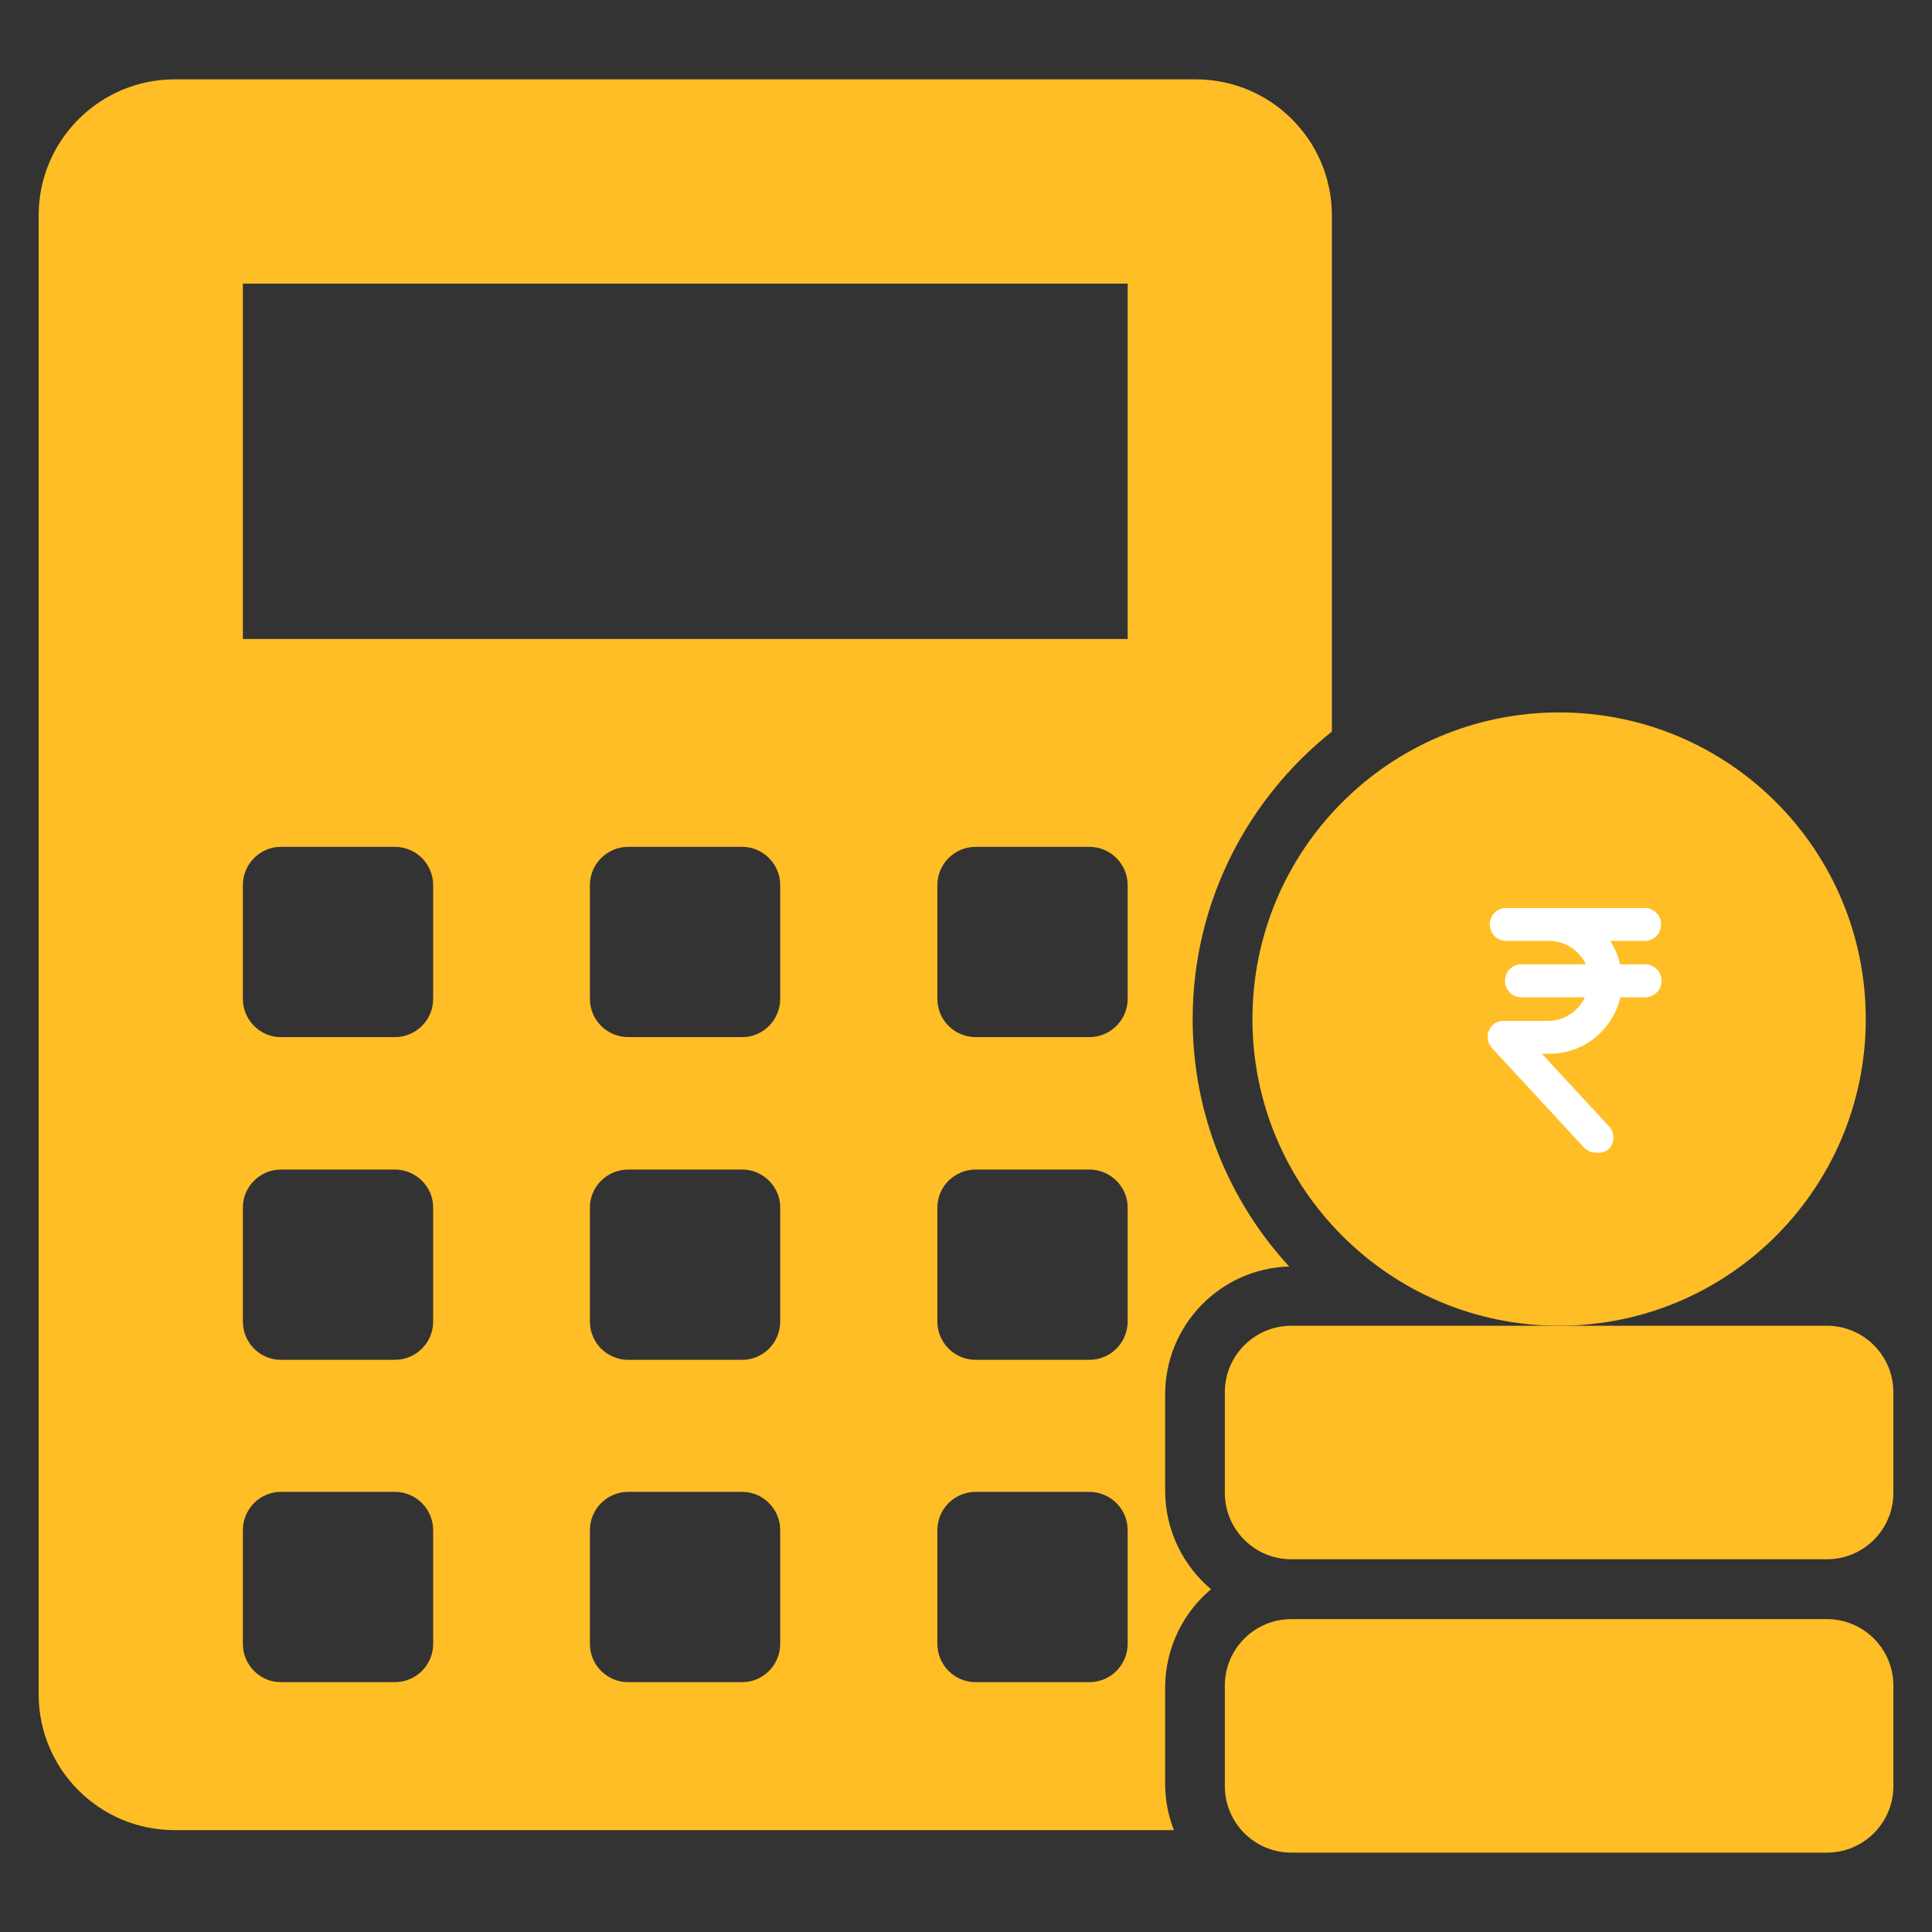
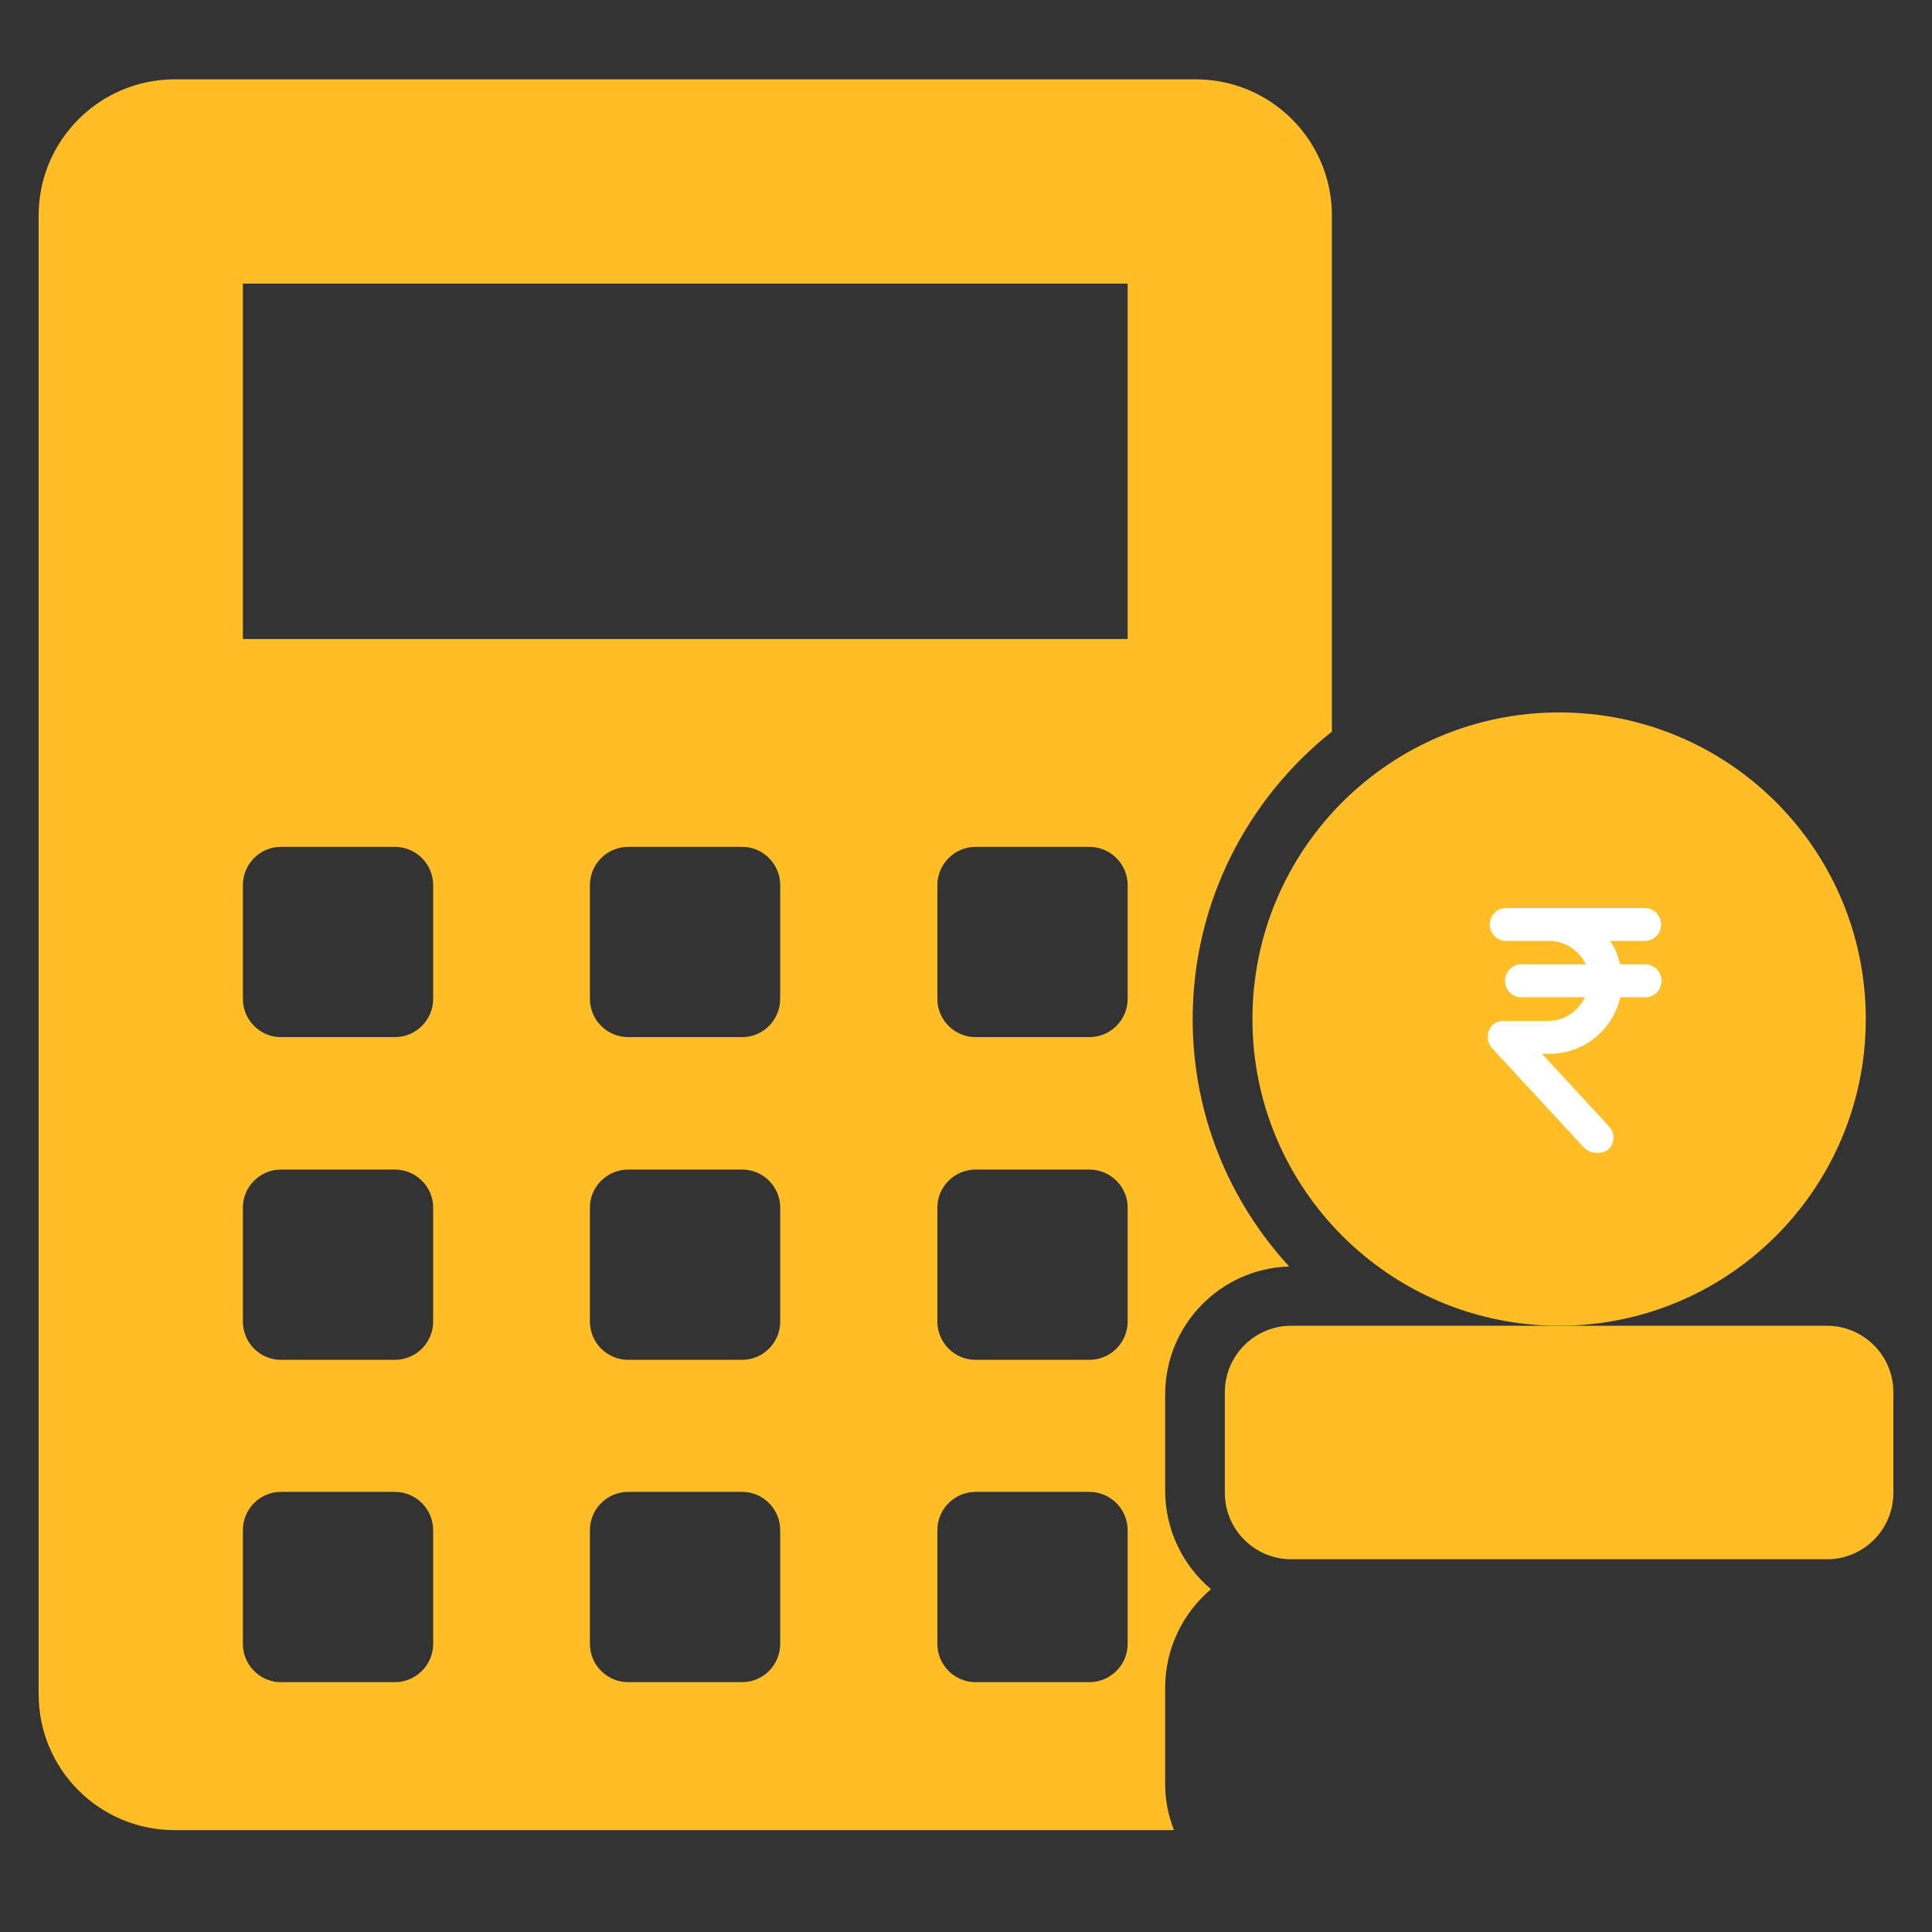
<svg xmlns="http://www.w3.org/2000/svg" width="100" height="100" viewBox="0 0 100 100" fill="none">
  <rect x="0" y="0" width="100" height="100" fill="#333333" stroke="none" />
  <path d="M62.682 82.257C61.236 81.039 60.308 79.201 60.308 77.157V72.181C60.308 68.589 63.157 65.657 66.728 65.554C63.631 62.188 61.732 57.687 61.732 52.752C61.732 46.723 64.561 41.355 68.938 37.866V11.148C68.938 7.266 65.779 4.107 61.898 4.107H9.04C5.159 4.107 2 7.266 2 11.148V87.688C2 91.59 5.159 94.728 9.04 94.728H60.762C60.473 93.985 60.308 93.18 60.308 92.333V87.357C60.308 85.313 61.236 83.475 62.682 82.257ZM22.42 85.086C22.42 86.18 21.532 87.068 20.438 87.068H14.533C13.459 87.068 12.571 86.18 12.571 85.086V79.201C12.571 78.107 13.459 77.219 14.533 77.219H20.438C21.532 77.219 22.42 78.107 22.42 79.201V85.086ZM22.42 68.403C22.42 69.497 21.532 70.385 20.438 70.385H14.533C13.459 70.385 12.571 69.497 12.571 68.403V62.498C12.571 61.424 13.459 60.536 14.533 60.536H20.438C21.532 60.536 22.42 61.424 22.42 62.498V68.403ZM22.42 51.699C22.42 52.794 21.532 53.681 20.438 53.681H14.533C13.459 53.681 12.571 52.794 12.571 51.699V45.815C12.571 44.721 13.459 43.833 14.533 43.833H20.438C21.532 43.833 22.42 44.721 22.42 45.815V51.699ZM40.383 85.086C40.383 86.18 39.495 87.068 38.421 87.068H32.517C31.422 87.068 30.534 86.18 30.534 85.086V79.201C30.534 78.107 31.422 77.219 32.517 77.219H38.421C39.495 77.219 40.383 78.107 40.383 79.201V85.086ZM40.383 68.403C40.383 69.497 39.495 70.385 38.421 70.385H32.517C31.422 70.385 30.534 69.497 30.534 68.403V62.498C30.534 61.424 31.422 60.536 32.517 60.536H38.421C39.495 60.536 40.383 61.424 40.383 62.498V68.403ZM40.383 51.699C40.383 52.794 39.495 53.681 38.421 53.681H32.517C31.422 53.681 30.534 52.794 30.534 51.699V45.815C30.534 44.721 31.422 43.833 32.517 43.833H38.421C39.495 43.833 40.383 44.721 40.383 45.815V51.699ZM58.367 85.086C58.367 86.18 57.478 87.068 56.385 87.068H50.5C49.406 87.068 48.518 86.18 48.518 85.086V79.201C48.518 78.107 49.406 77.219 50.5 77.219H56.385C57.478 77.219 58.367 78.107 58.367 79.201V85.086ZM58.367 68.403C58.367 69.497 57.478 70.385 56.385 70.385H50.5C49.406 70.385 48.518 69.497 48.518 68.403V62.498C48.518 61.424 49.406 60.536 50.5 60.536H56.385C57.478 60.536 58.367 61.424 58.367 62.498V68.403ZM58.367 51.699C58.367 52.794 57.478 53.681 56.385 53.681H50.5C49.406 53.681 48.518 52.794 48.518 51.699V45.815C48.518 44.721 49.406 43.833 50.5 43.833H56.385C57.478 43.833 58.367 44.721 58.367 45.815V51.699ZM58.367 33.075H12.571V14.679H58.367V33.075Z" fill="#FFBD26" />
  <path d="M96.572 52.748C96.572 43.971 89.476 36.875 80.699 36.875C71.941 36.875 64.826 43.971 64.826 52.748C64.826 61.506 71.941 68.621 80.699 68.621C89.476 68.621 96.572 61.506 96.572 52.748Z" fill="#FFBD26" />
  <path d="M82.595 59.659C82.479 59.658 82.364 59.634 82.257 59.586C82.15 59.539 82.054 59.47 81.975 59.384L77.246 54.27C77.089 54.11 77 53.893 77 53.668C77 53.442 77.089 53.226 77.246 53.065C77.4 52.921 77.603 52.841 77.814 52.843H80.157C80.552 52.837 80.937 52.718 81.268 52.501C81.599 52.284 81.862 51.978 82.028 51.618H78.654C78.446 51.594 78.254 51.495 78.115 51.338C77.975 51.181 77.898 50.978 77.898 50.767C77.898 50.556 77.975 50.353 78.115 50.196C78.254 50.039 78.446 49.94 78.654 49.916H82.08C81.913 49.558 81.649 49.254 81.318 49.039C80.987 48.824 80.603 48.707 80.21 48.701H77.866C77.658 48.678 77.466 48.578 77.326 48.421C77.187 48.264 77.11 48.061 77.11 47.851C77.11 47.64 77.187 47.437 77.326 47.28C77.466 47.123 77.658 47.023 77.866 47H85.222C85.43 47.023 85.623 47.123 85.762 47.28C85.902 47.437 85.979 47.64 85.979 47.851C85.979 48.061 85.902 48.264 85.762 48.421C85.623 48.578 85.43 48.678 85.222 48.701H83.341C83.585 49.071 83.76 49.483 83.856 49.916H85.243C85.451 49.94 85.644 50.039 85.783 50.196C85.923 50.353 86 50.556 86 50.767C86 50.978 85.923 51.181 85.783 51.338C85.644 51.495 85.451 51.594 85.243 51.618H83.867C83.675 52.449 83.209 53.19 82.545 53.722C81.881 54.253 81.058 54.543 80.21 54.545H79.811L83.268 58.285C83.425 58.444 83.513 58.659 83.513 58.882C83.513 59.106 83.425 59.321 83.268 59.479C83.174 59.555 83.066 59.61 82.95 59.641C82.835 59.672 82.713 59.678 82.595 59.659Z" fill="white" />
-   <path d="M94.559 83.805H66.838C64.938 83.805 63.397 85.346 63.397 87.247V92.451C63.397 94.351 64.938 95.892 66.838 95.892H94.559C96.46 95.892 98.001 94.351 98.001 92.451V87.247C98.001 85.346 96.46 83.805 94.559 83.805Z" fill="#FFBD26" />
  <path d="M94.559 68.621H80.698H66.838C64.938 68.621 63.397 70.162 63.397 72.062V77.267C63.397 79.167 64.938 80.708 66.838 80.708H94.559C96.46 80.708 98.001 79.167 98.001 77.267V72.062C98.001 70.162 96.46 68.621 94.559 68.621Z" fill="#FFBD26" />
</svg>